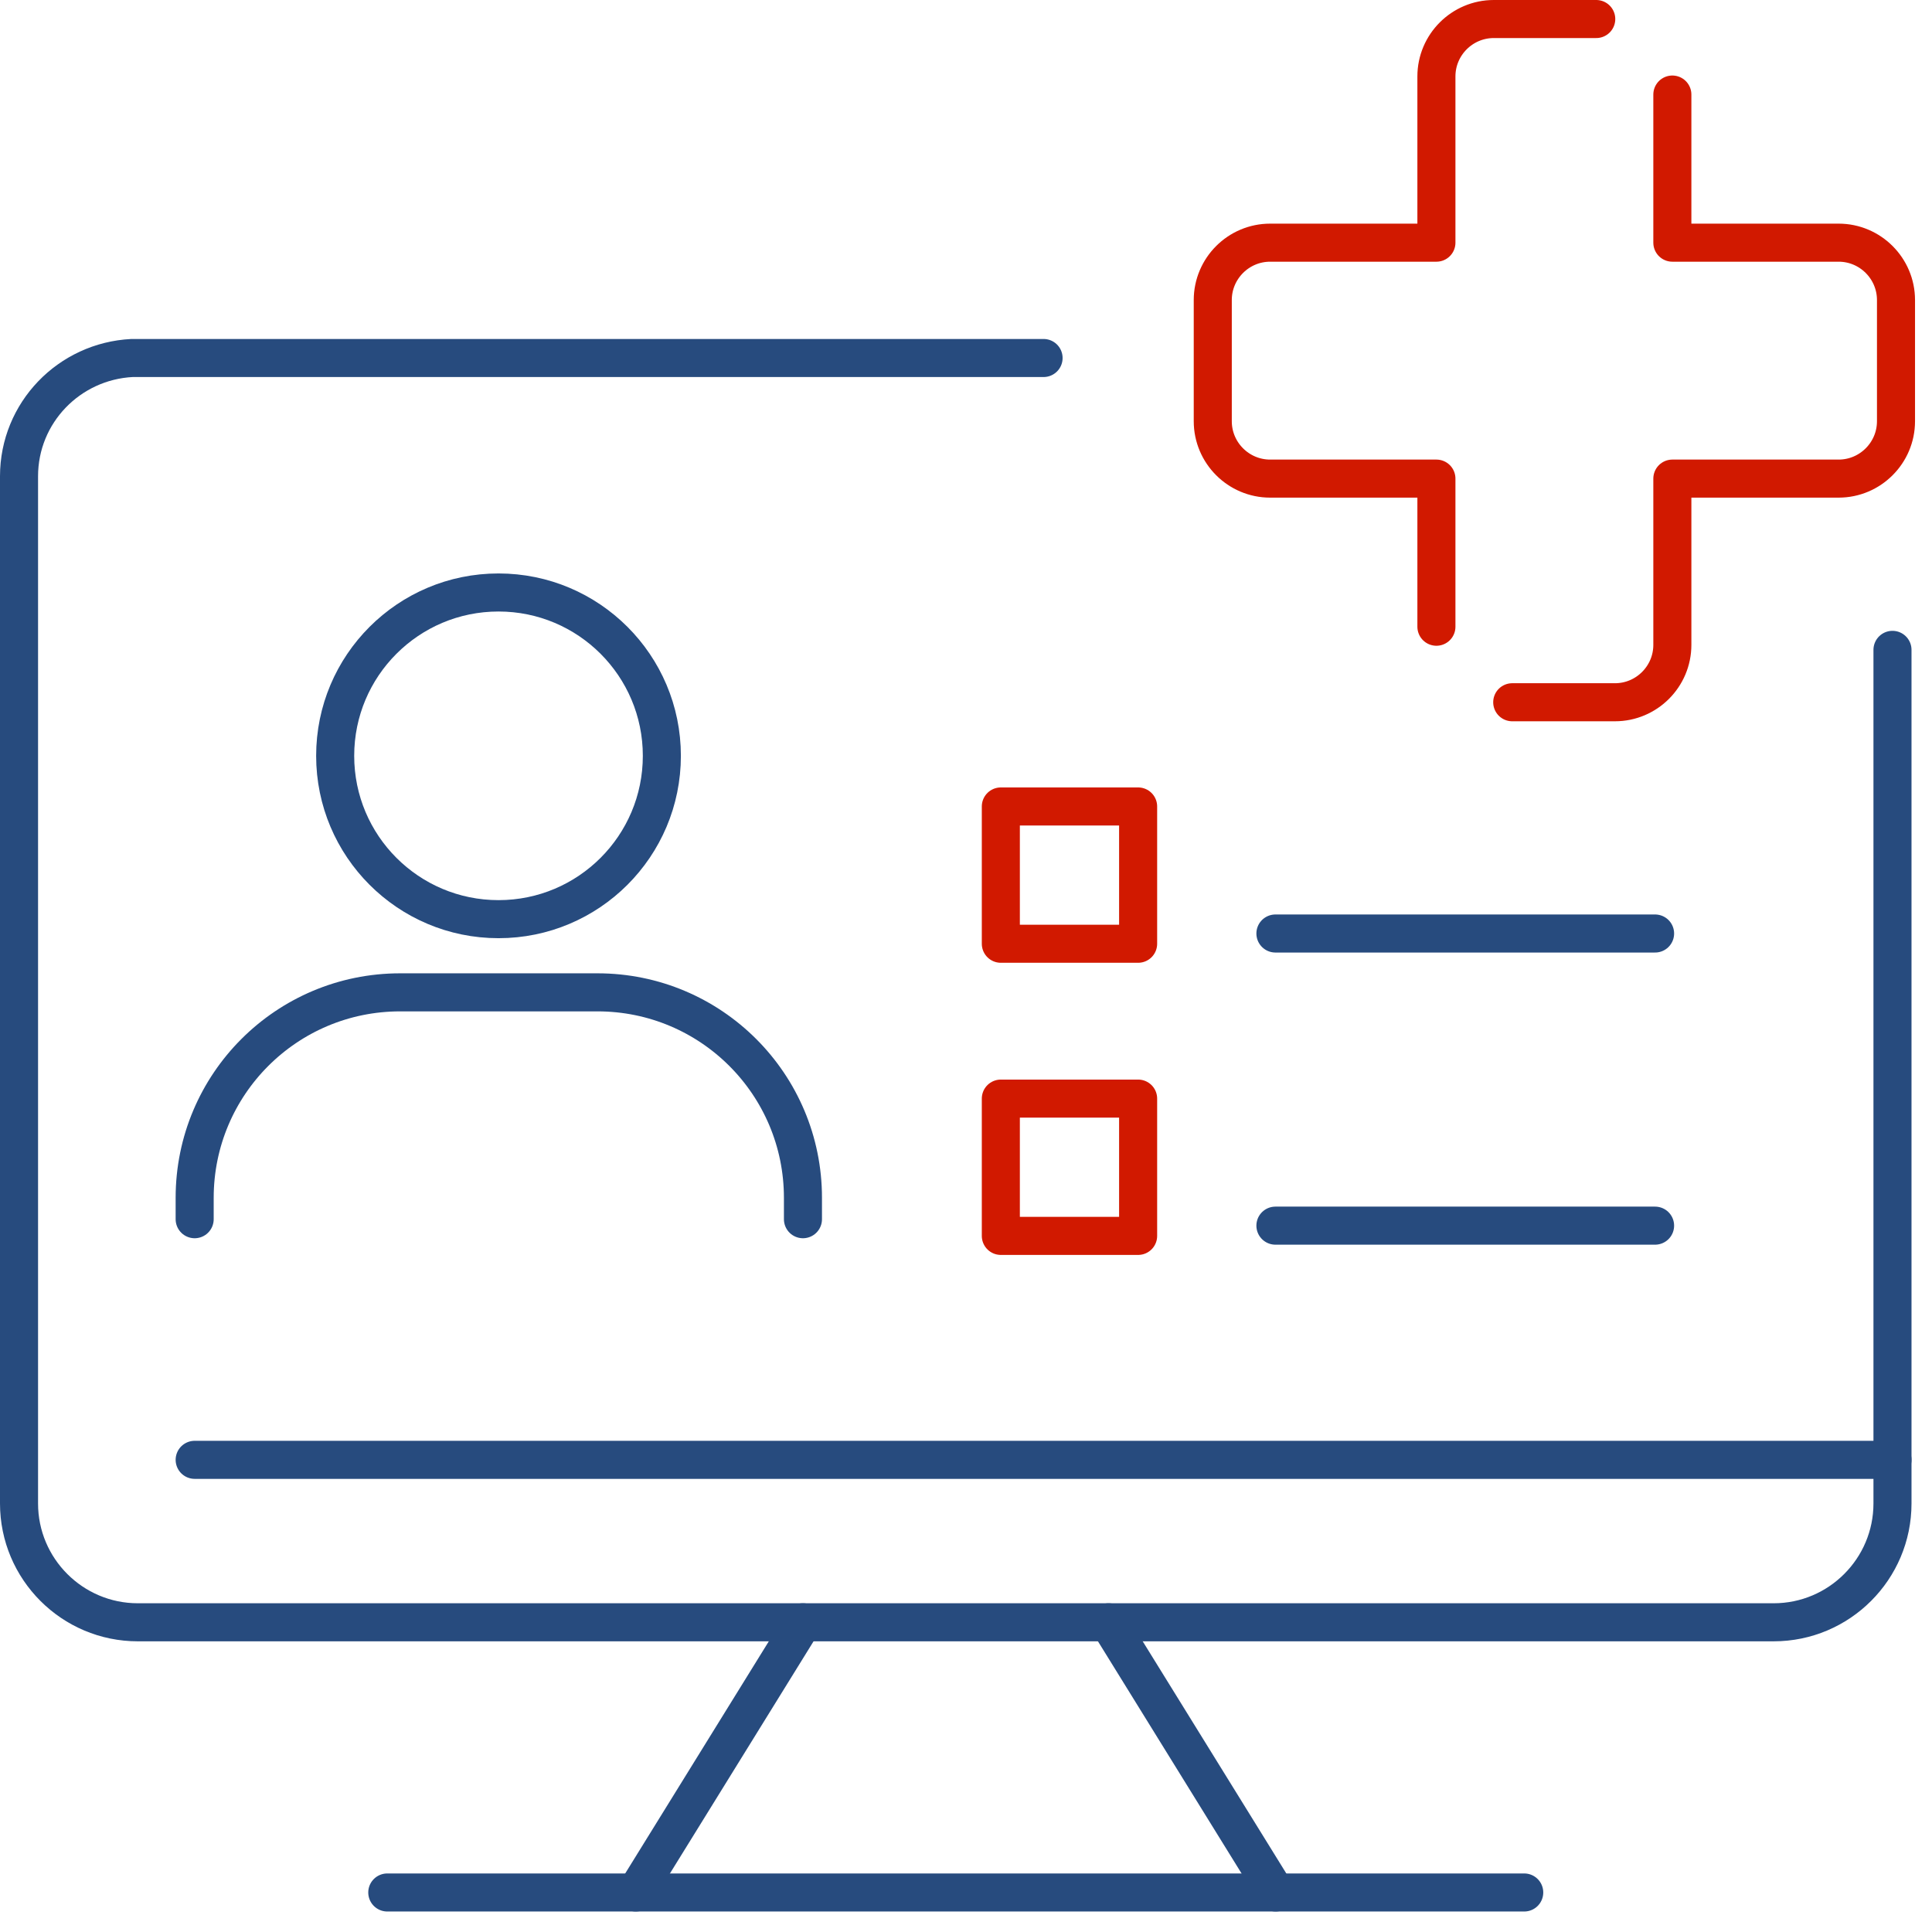
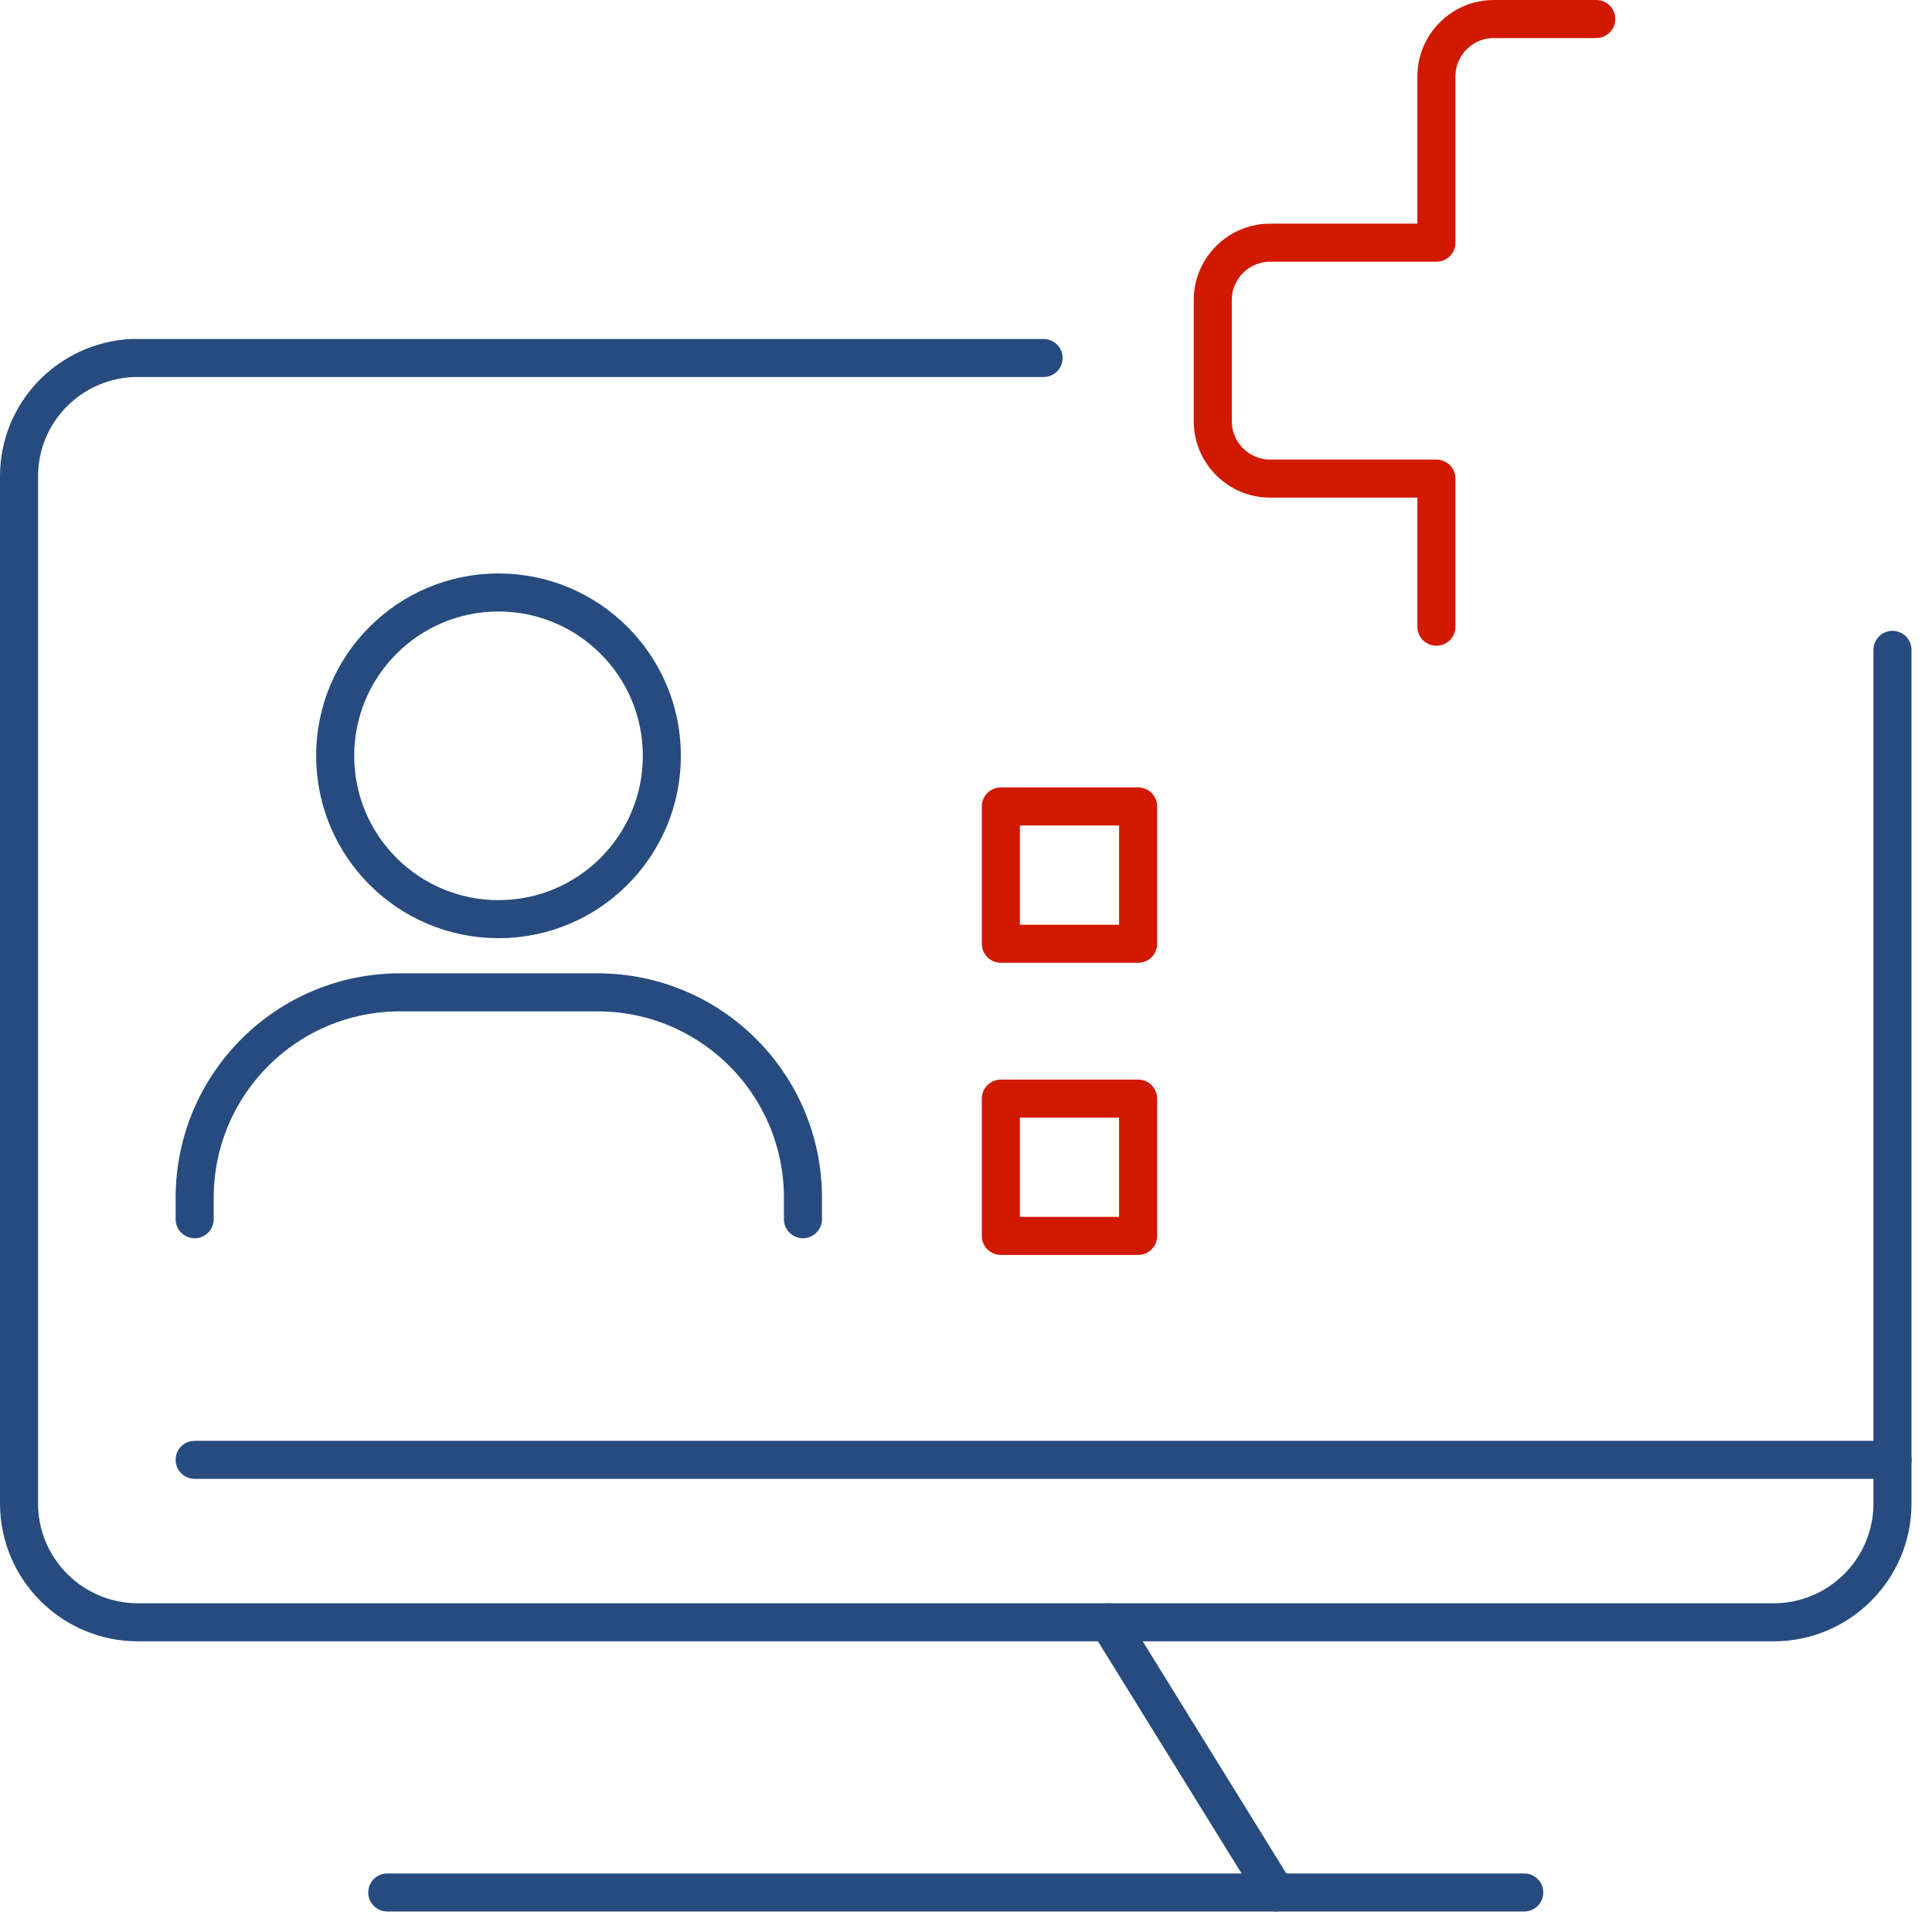
<svg xmlns="http://www.w3.org/2000/svg" width="66" height="66" viewBox="0 0 66 66" fill="none">
  <g clip-path="url(#clip0_553_11931)">
-     <path d="M57.13 3.23V8.29H62.81C63.89 8.29 64.77 9.17 64.77 10.25V14.39C64.77 15.47 63.89 16.35 62.81 16.35H57.13V22.03C57.13 23.11 56.25 23.99 55.17 23.99H51.66" stroke="#D11900" stroke-width="1.3" stroke-linecap="round" stroke-linejoin="round" />
    <path d="M54.53 0.65H51.03C49.95 0.65 49.07 1.53 49.07 2.61V8.29H43.39C42.31 8.29 41.43 9.17 41.43 10.25V14.39C41.43 15.47 42.31 16.35 43.39 16.35H49.07V21.41" stroke="#D11900" stroke-width="1.3" stroke-linecap="round" stroke-linejoin="round" />
    <path d="M17.03 31.4C20.112 31.4 22.61 28.902 22.61 25.82C22.61 22.738 20.112 20.24 17.03 20.24C13.948 20.24 11.45 22.738 11.45 25.82C11.45 28.902 13.948 31.4 17.03 31.4Z" stroke="#274B7E" stroke-width="1.3" stroke-linecap="round" stroke-linejoin="round" />
    <path d="M27.43 41.65V40.92C27.43 37.04 24.29 33.9 20.41 33.9H17.04H13.67C9.79 33.9 6.65 37.04 6.65 40.92V41.65" stroke="#274B7E" stroke-width="1.3" stroke-linecap="round" stroke-linejoin="round" />
-     <path d="M43.57 31.89H56.54" stroke="#274B7E" stroke-width="1.3" stroke-linecap="round" stroke-linejoin="round" />
-     <path d="M27.43 55.42L21.72 64.65" stroke="#274B7E" stroke-width="1.3" stroke-linecap="round" stroke-linejoin="round" />
    <path d="M37.87 55.42L43.58 64.65" stroke="#274B7E" stroke-width="1.3" stroke-linecap="round" stroke-linejoin="round" />
    <path d="M52.07 64.65H32.65H13.23" stroke="#274B7E" stroke-width="1.3" stroke-linecap="round" stroke-linejoin="round" />
    <path d="M64.65 49.87H6.65" stroke="#274B7E" stroke-width="1.3" stroke-linecap="round" stroke-linejoin="round" />
    <path d="M64.65 22.2V51.36C64.65 53.6 62.83 55.42 60.59 55.42H4.71C2.47 55.42 0.65 53.6 0.65 51.36V16.27C0.65 14.1 2.36 12.34 4.51 12.23H35.65" stroke="#274B7E" stroke-width="1.3" stroke-linecap="round" stroke-linejoin="round" />
    <path d="M38.88 27.55H34.19V32.24H38.88V27.55Z" stroke="#D11900" stroke-width="1.3" stroke-linecap="round" stroke-linejoin="round" />
-     <path d="M43.57 41.87H56.54" stroke="#274B7E" stroke-width="1.3" stroke-linecap="round" stroke-linejoin="round" />
    <path d="M38.88 37.53H34.19V42.22H38.88V37.53Z" stroke="#D11900" stroke-width="1.3" stroke-linecap="round" stroke-linejoin="round" />
  </g>
  <defs>
    <clipPath id="clip0_553_11931">
      <rect width="65.42" height="65.3" fill="white" />
    </clipPath>
  </defs>
</svg>